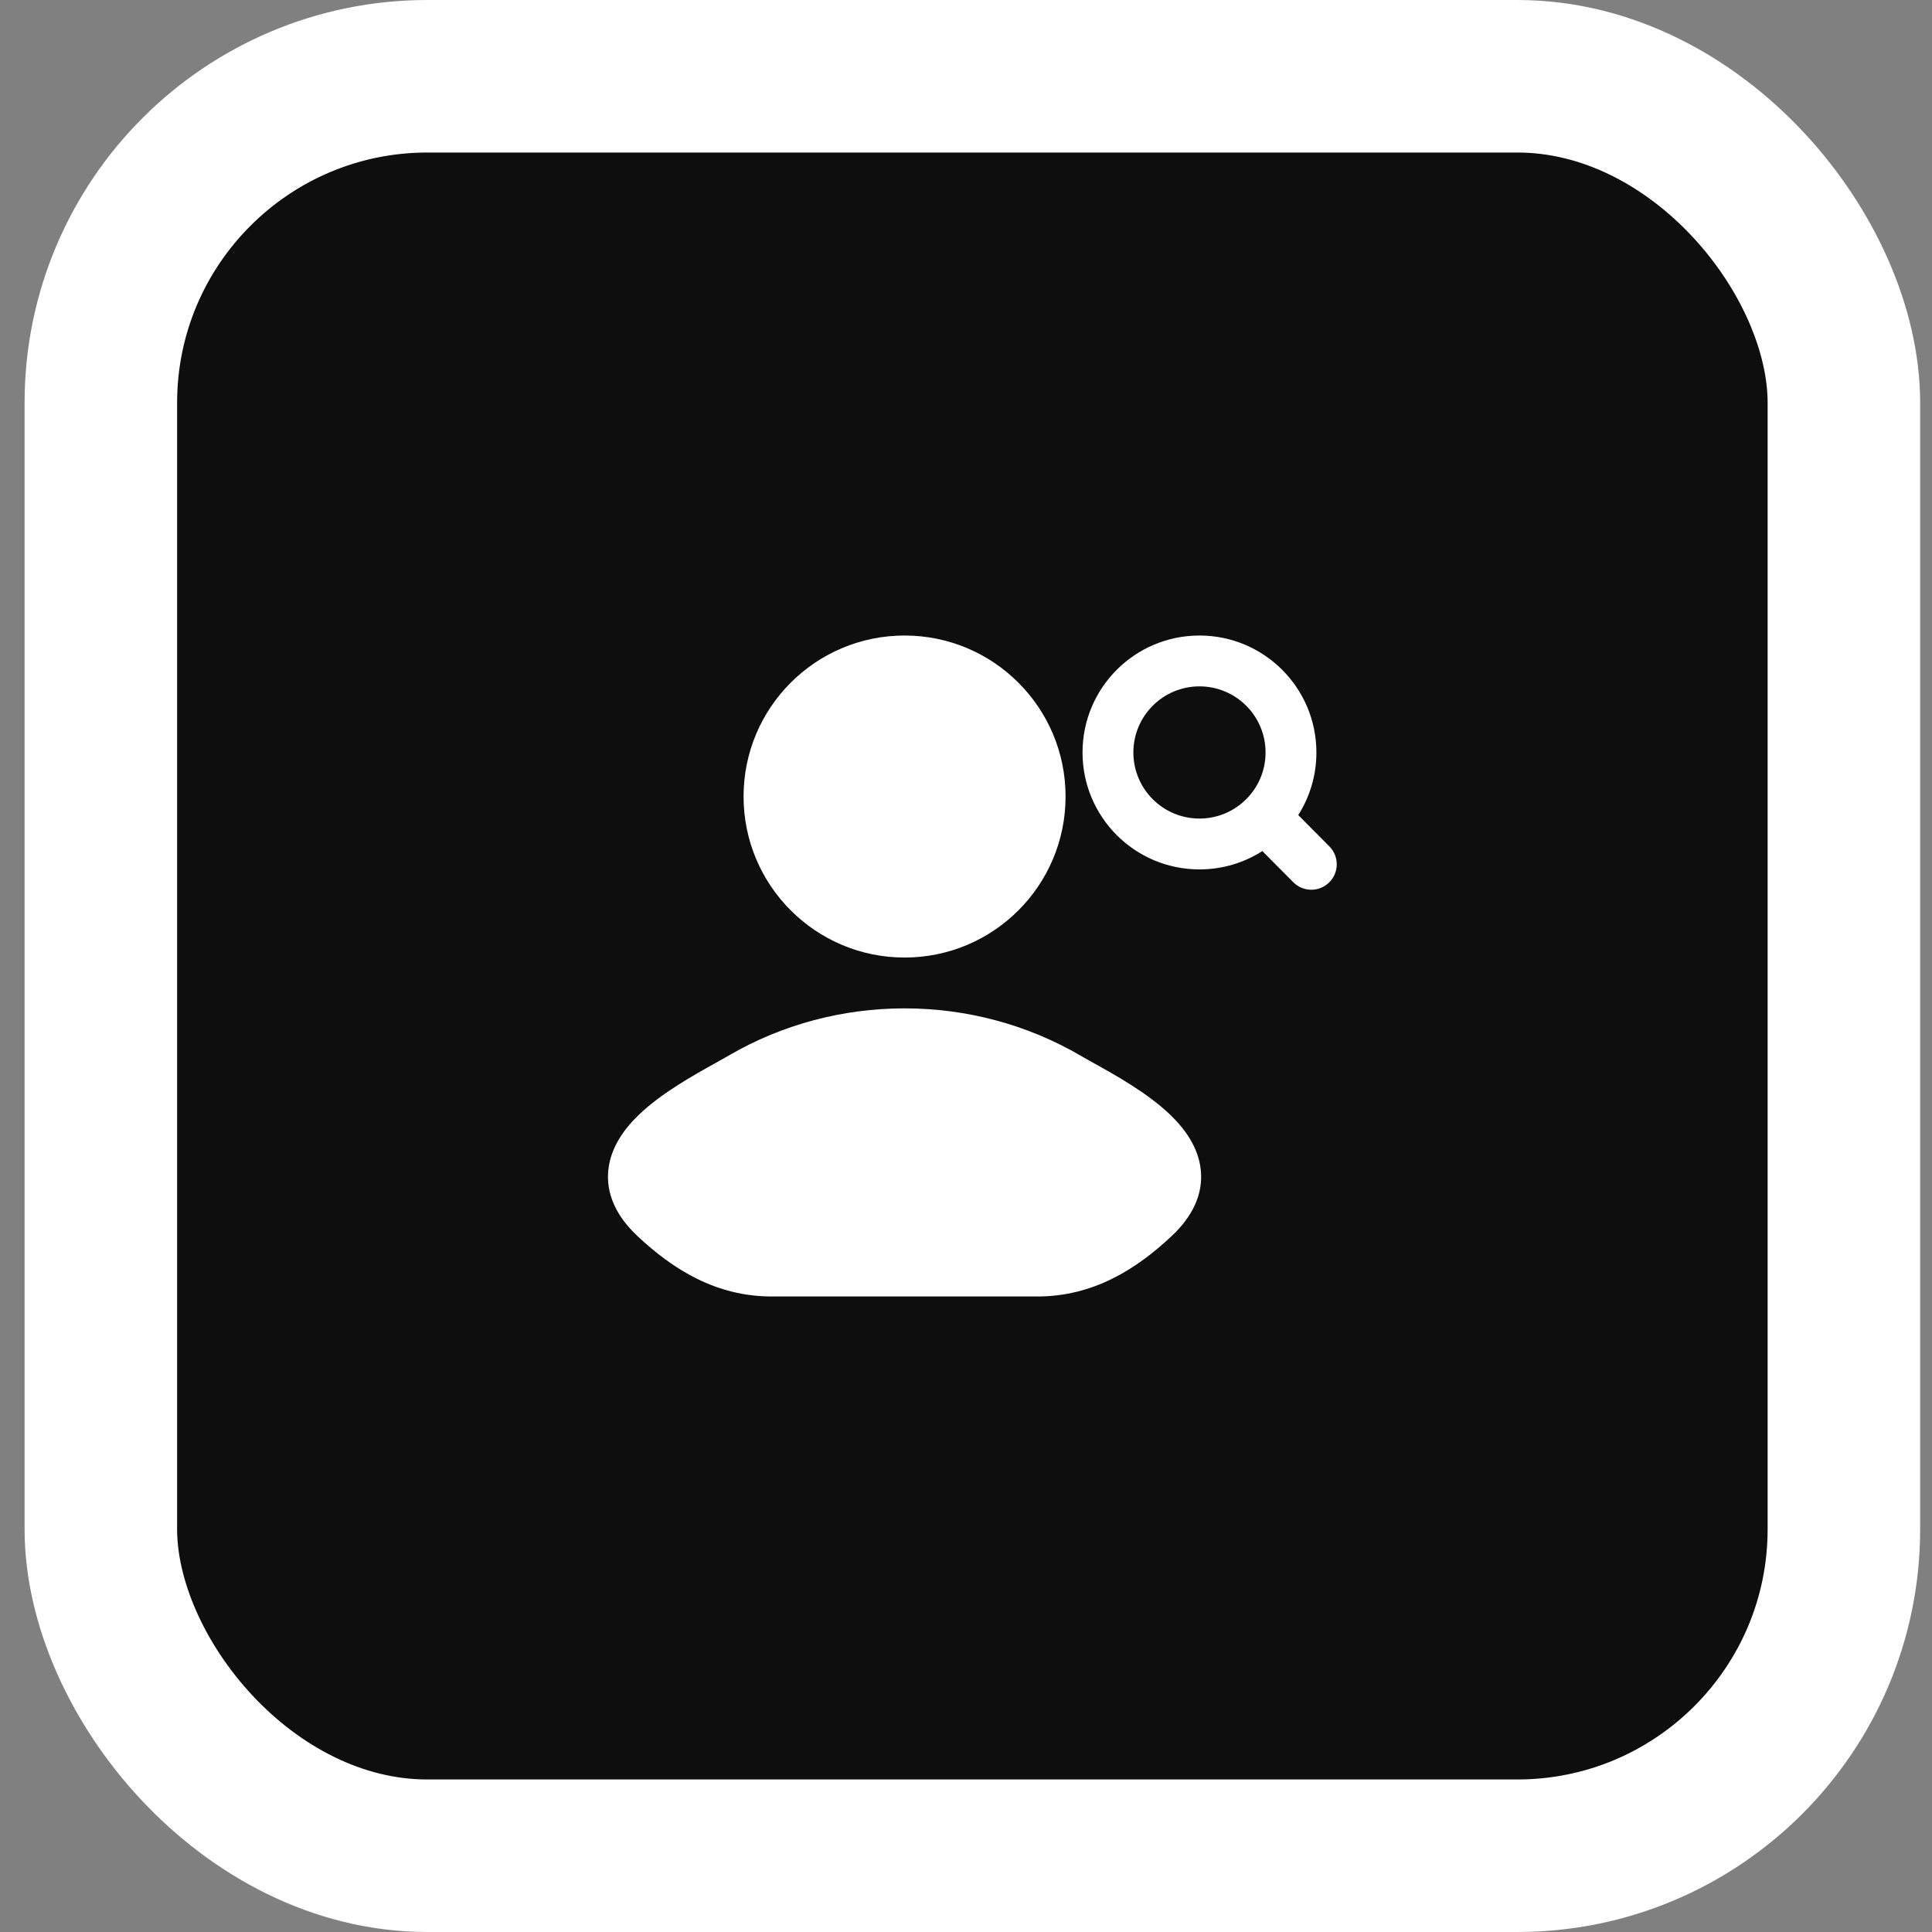
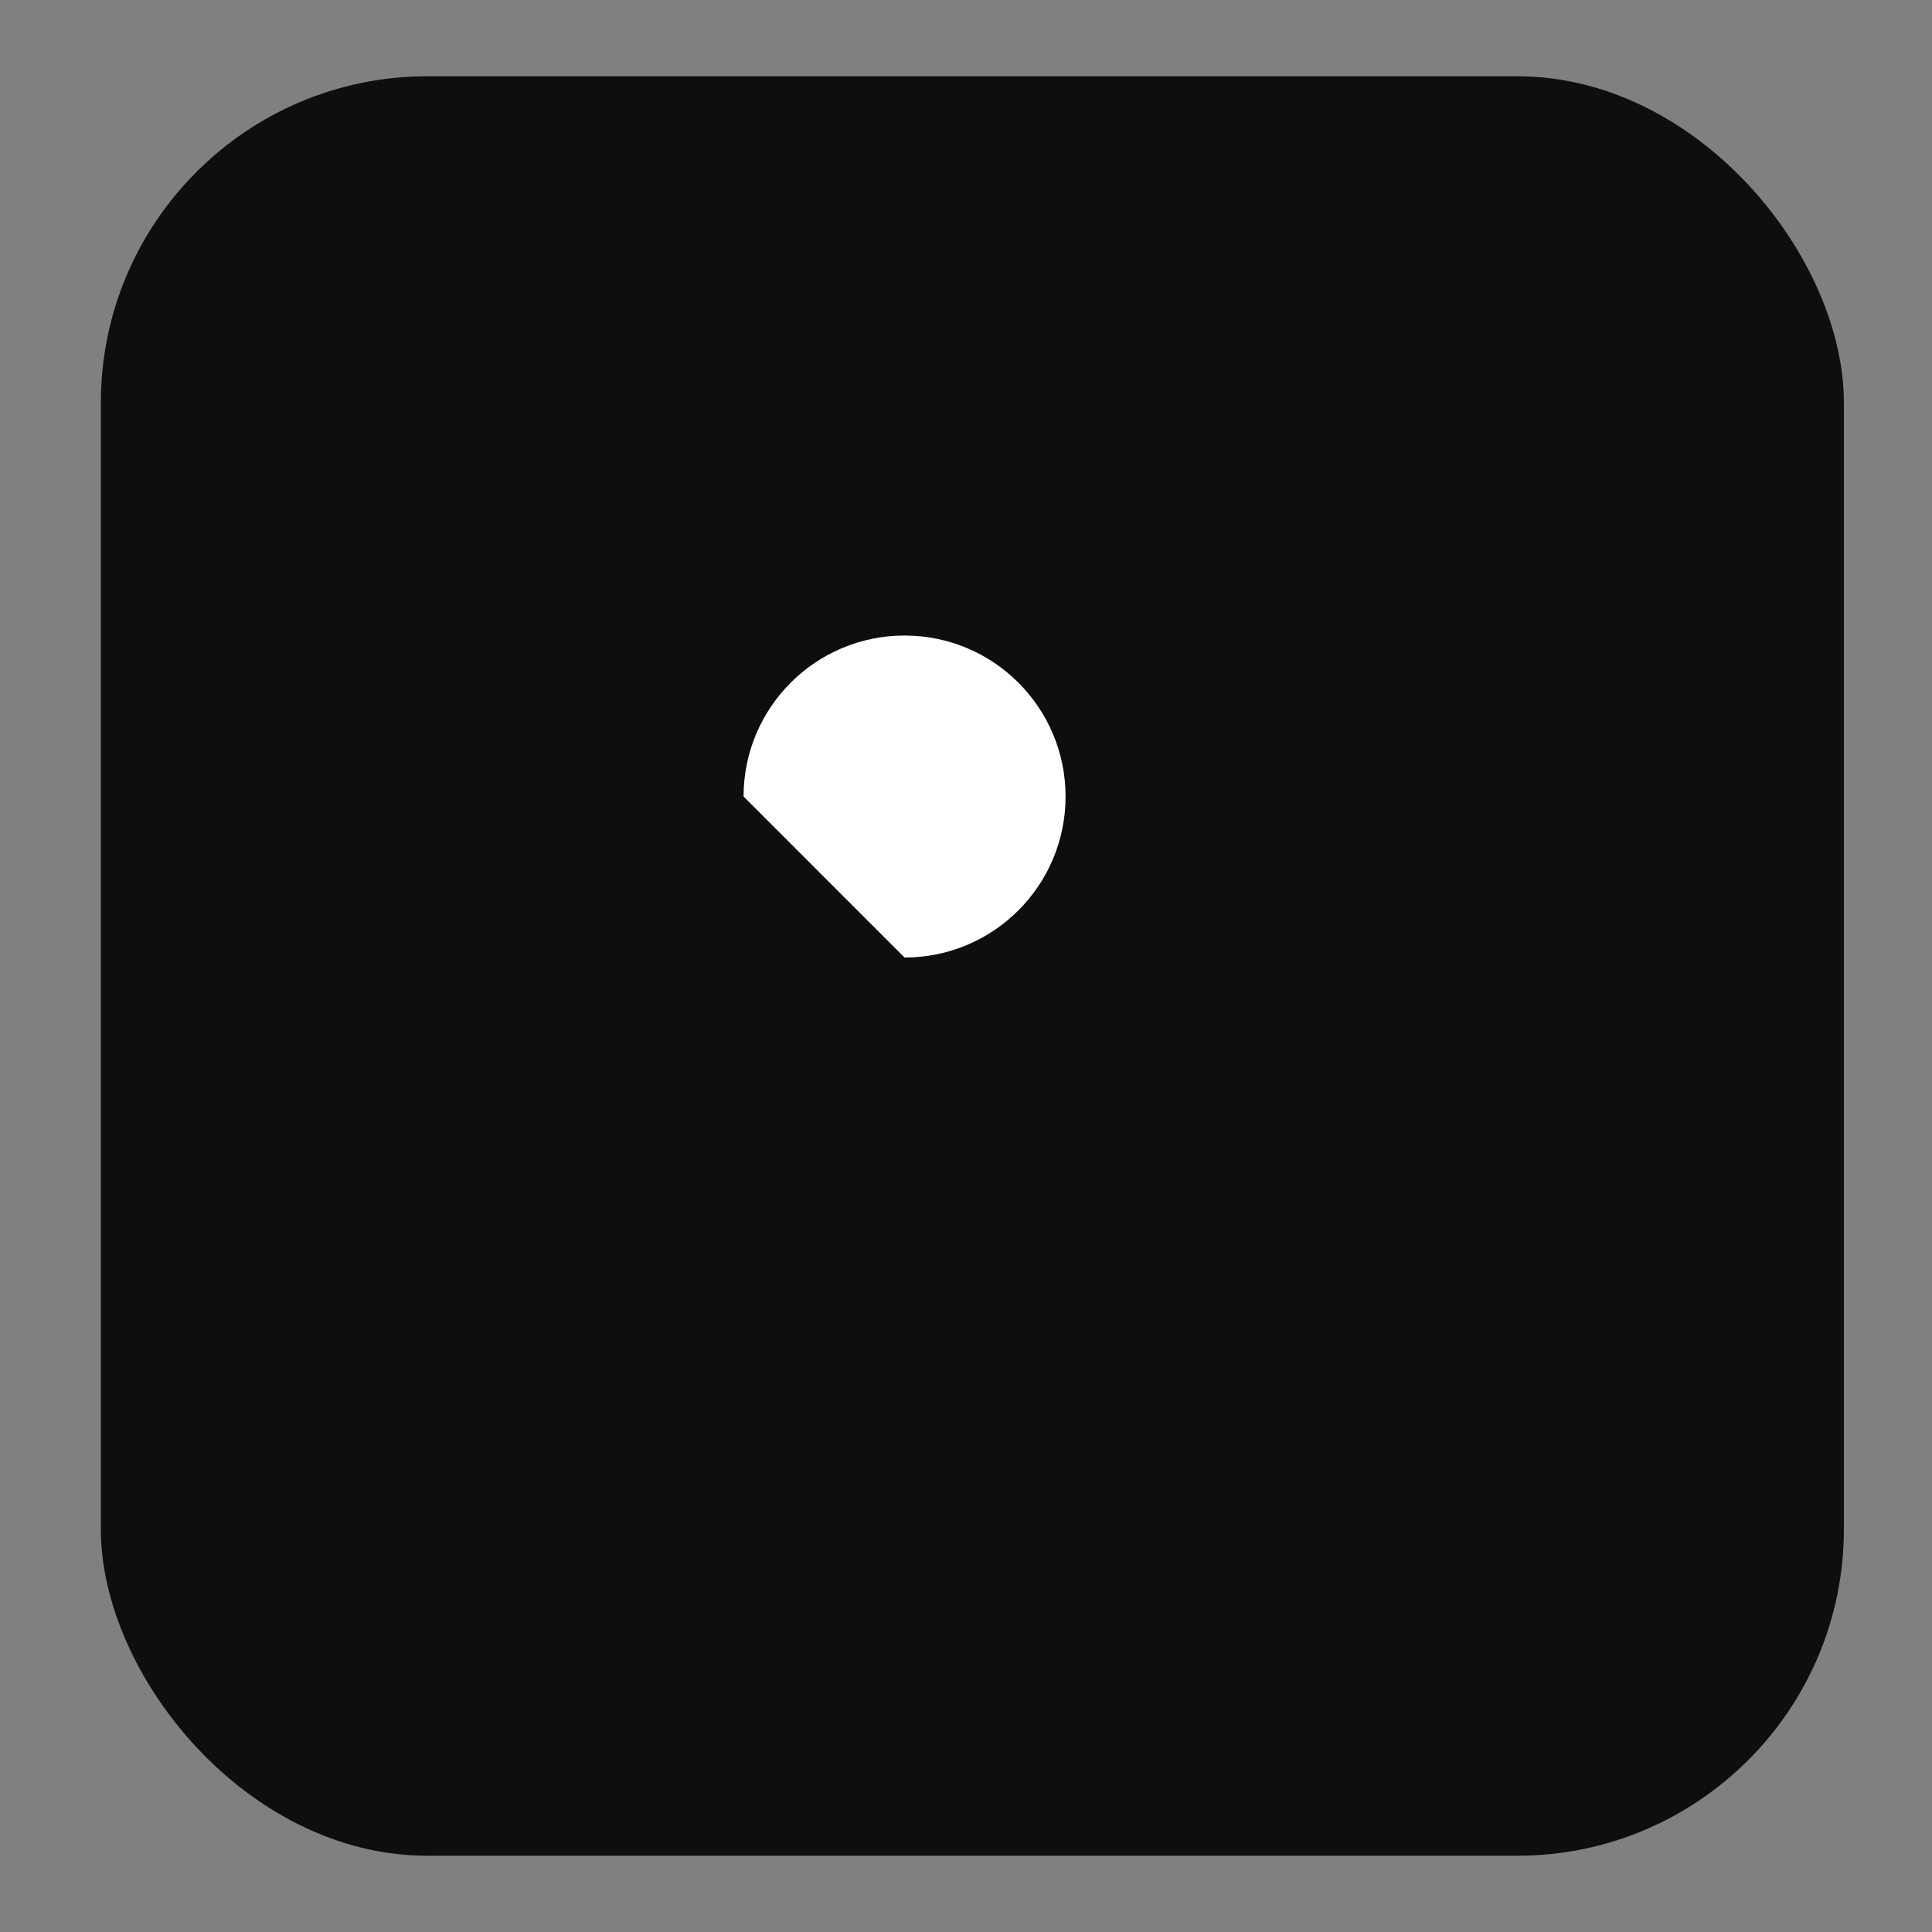
<svg xmlns="http://www.w3.org/2000/svg" width="76" height="76" viewBox="0 0 76 76" fill="none">
  <rect x="0" y="0" width="76" height="76" fill="#808080" stroke="none" />
  <rect x="3.967" y="3" width="68.567" height="70" rx="12.846" fill="#0E0E0E" />
-   <rect x="3.967" y="3" width="68.567" height="70" rx="12.846" stroke="white" stroke-width="6" />
-   <path d="M28.651 41.532C32.895 39.045 38.271 39.045 42.515 41.532C42.65 41.611 42.817 41.704 43.007 41.81C43.851 42.278 45.147 42.997 46.034 43.852C46.588 44.386 47.134 45.107 47.234 46.005C47.341 46.967 46.911 47.855 46.089 48.625C44.689 49.938 42.998 51 40.809 51H30.357C28.168 51 26.477 49.938 25.077 48.625C24.255 47.855 23.825 46.967 23.932 46.005C24.032 45.107 24.578 44.386 25.132 43.852C26.019 42.997 27.315 42.278 28.159 41.81C28.349 41.704 28.516 41.611 28.651 41.532Z" fill="white" />
-   <path d="M29.25 31.333C29.25 27.835 32.086 25 35.583 25C39.081 25 41.917 27.835 41.917 31.333C41.917 34.831 39.081 37.667 35.583 37.667C32.086 37.667 29.25 34.831 29.25 31.333Z" fill="white" />
-   <path fill-rule="evenodd" clip-rule="evenodd" d="M42.584 29.6C42.584 27.059 44.643 25 47.184 25C49.724 25 51.784 27.059 51.784 29.6C51.784 30.506 51.522 31.351 51.07 32.063L52.294 33.295C52.683 33.687 52.681 34.32 52.289 34.709C51.897 35.099 51.264 35.097 50.875 34.705L49.657 33.479C48.943 33.936 48.094 34.2 47.184 34.2C44.643 34.2 42.584 32.141 42.584 29.6ZM47.184 27C45.748 27 44.584 28.164 44.584 29.6C44.584 31.036 45.748 32.2 47.184 32.2C48.62 32.2 49.784 31.036 49.784 29.6C49.784 28.164 48.62 27 47.184 27Z" fill="white" />
+   <path d="M29.25 31.333C29.25 27.835 32.086 25 35.583 25C39.081 25 41.917 27.835 41.917 31.333C41.917 34.831 39.081 37.667 35.583 37.667Z" fill="white" />
</svg>